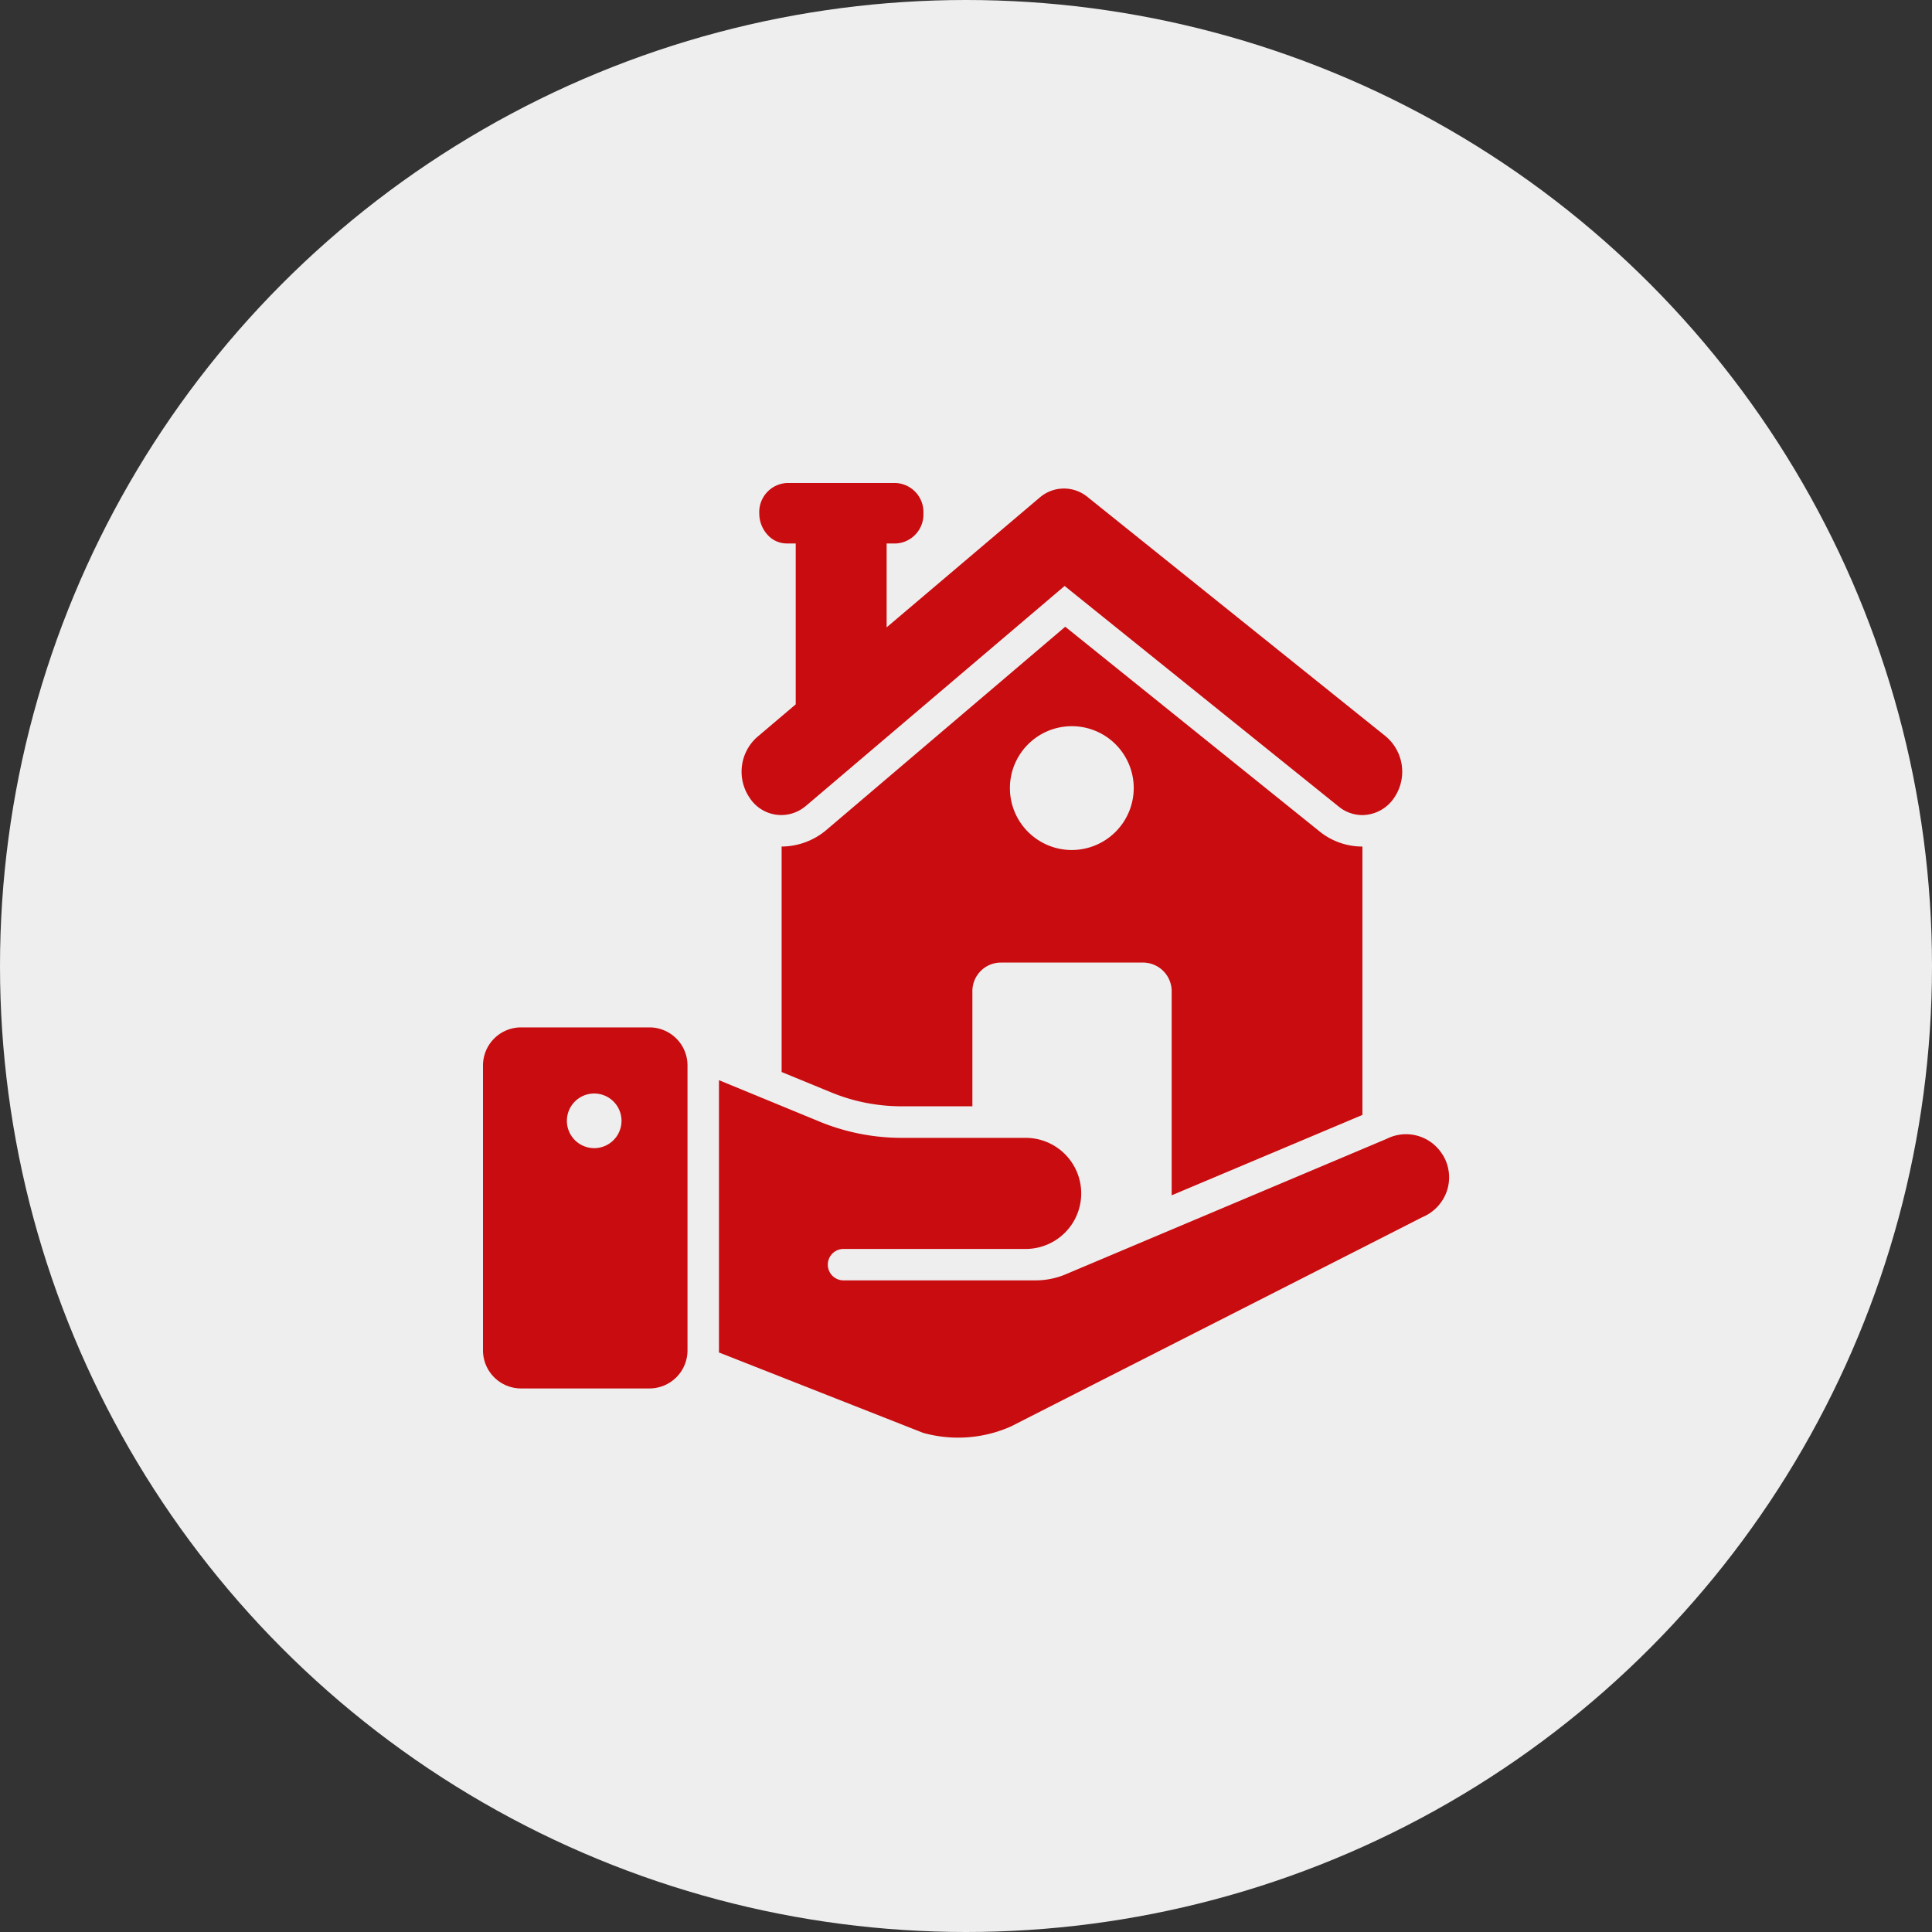
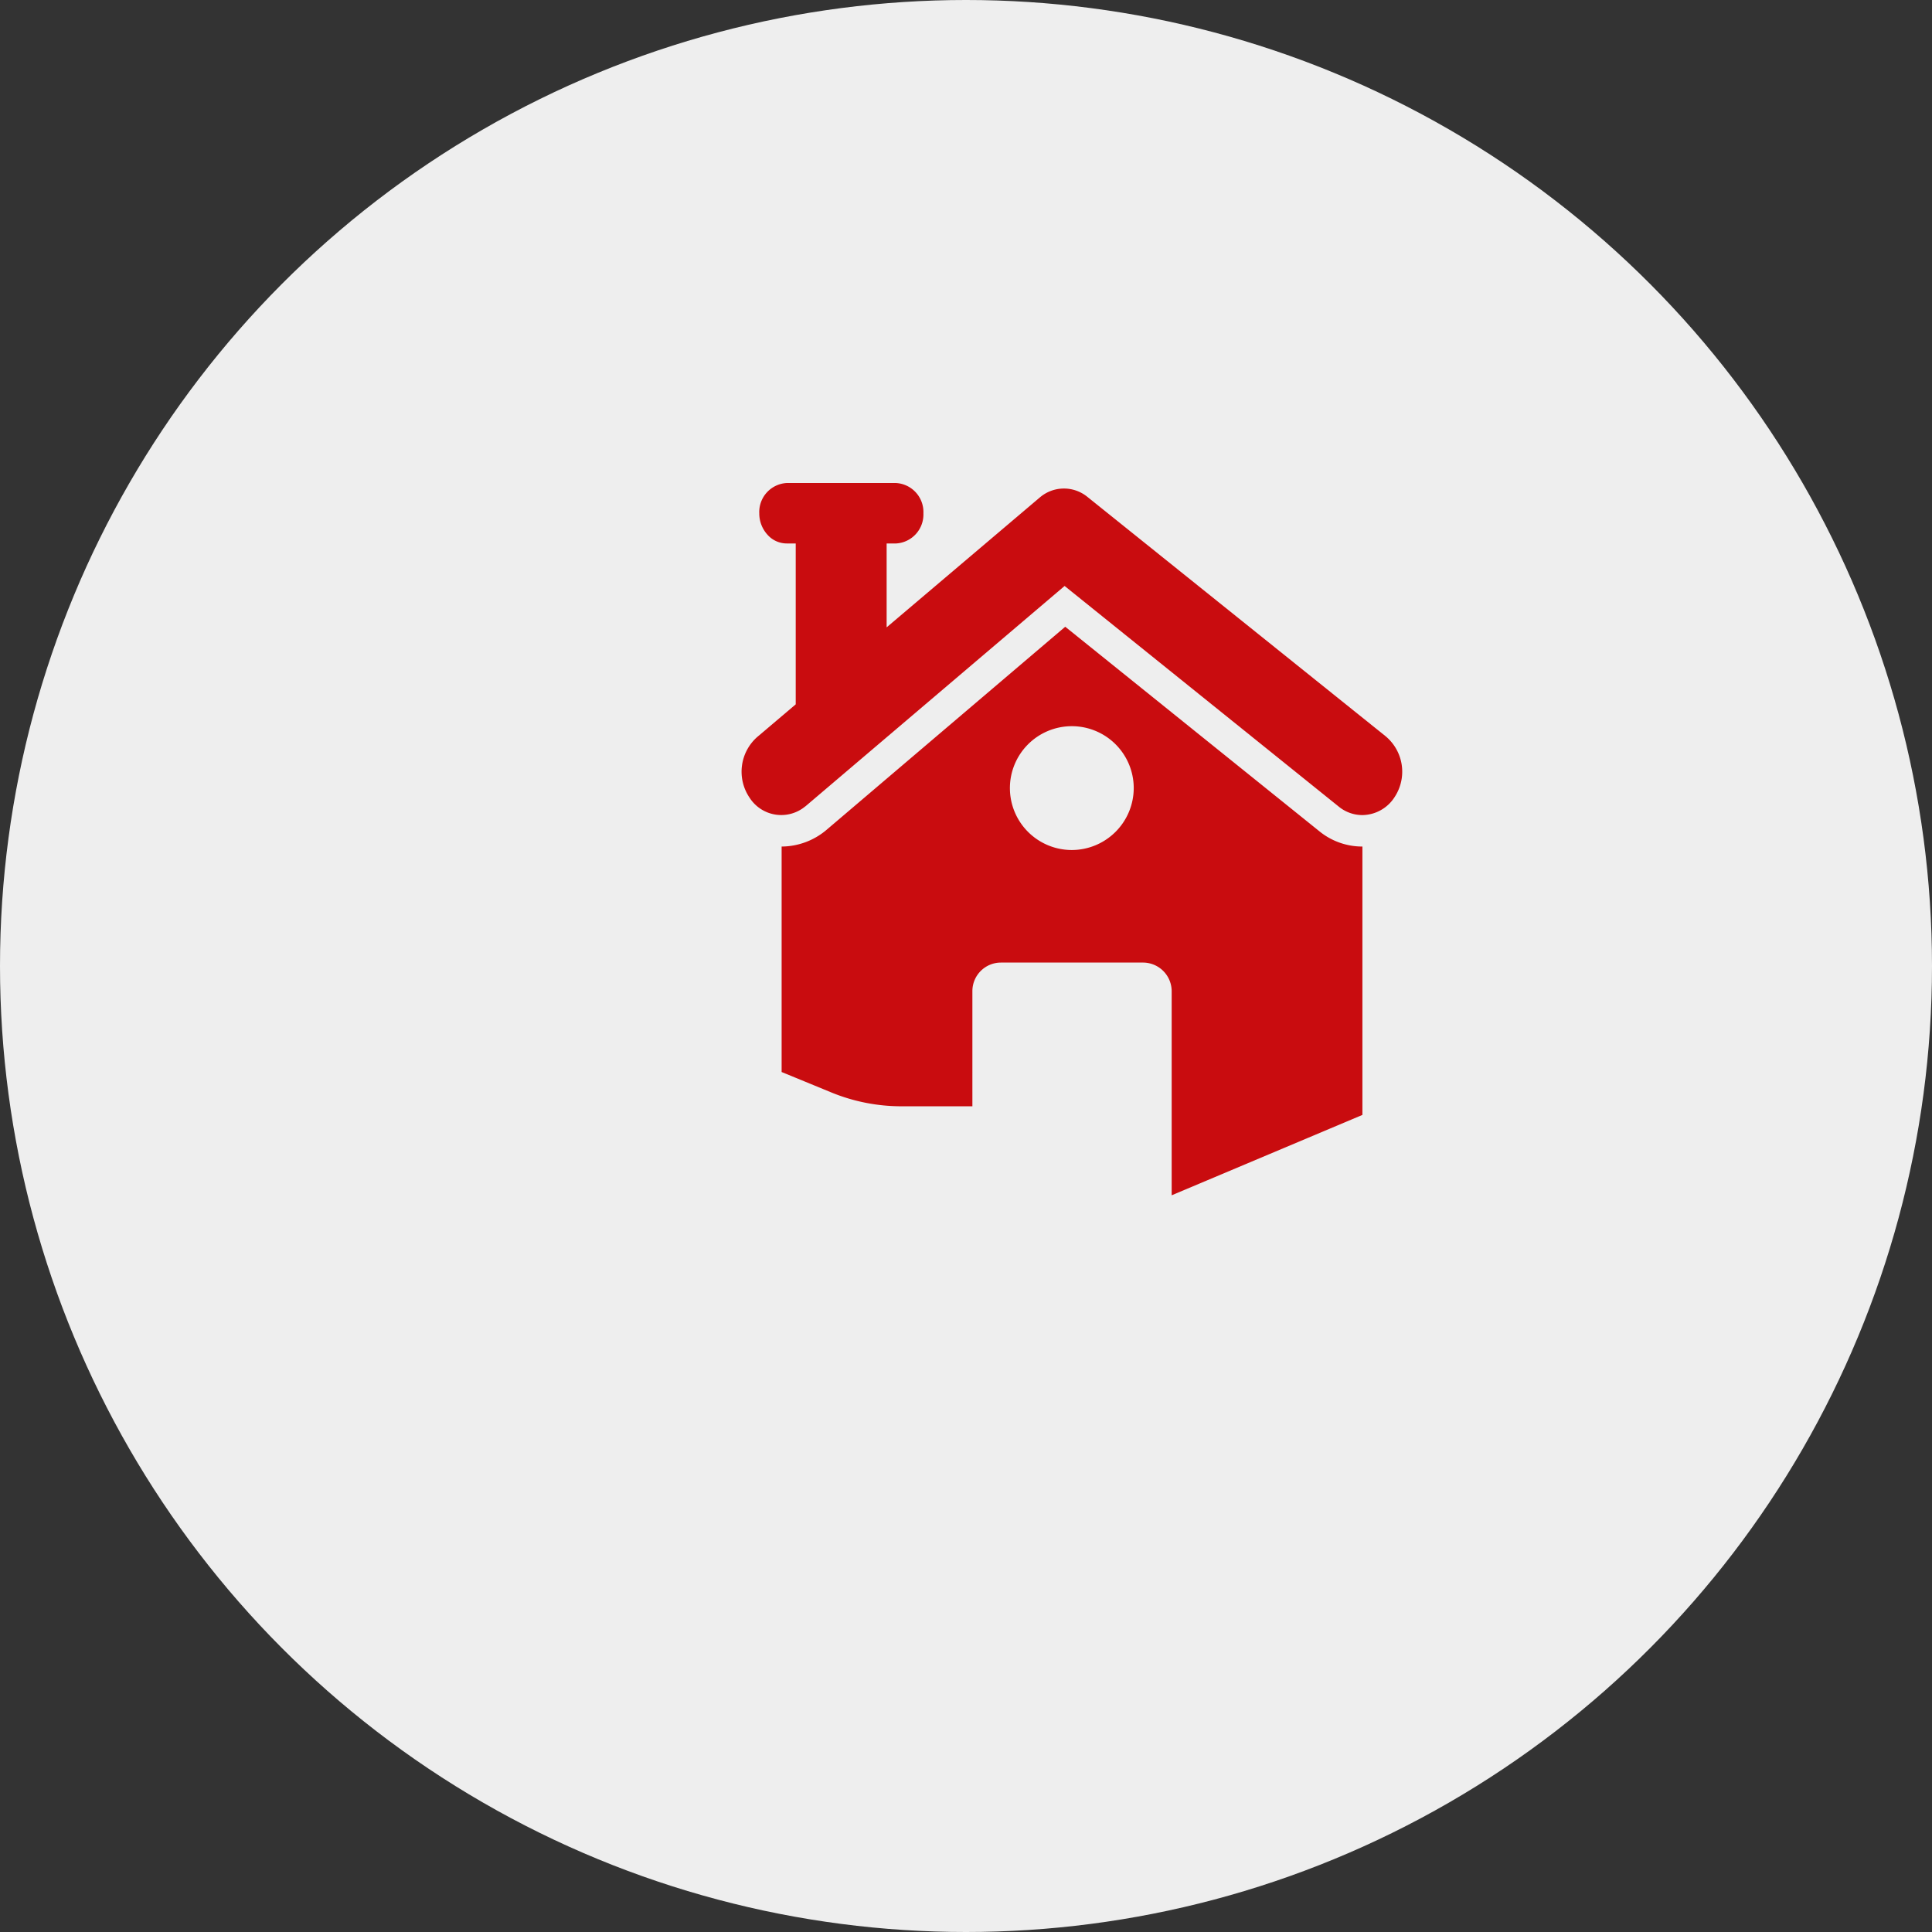
<svg xmlns="http://www.w3.org/2000/svg" width="88" height="88" viewBox="0 0 88 88">
  <rect x="0" y="0" width="88" height="88" fill="#333333" stroke="none" />
  <g id="Groupe_632" data-name="Groupe 632" transform="translate(-1111 -360)">
    <circle id="Ellipse_10" data-name="Ellipse 10" cx="44" cy="44" r="44" transform="translate(1111 360)" fill="#eee" />
    <g id="hypotheque" transform="translate(1131 379.628)">
      <g id="Groupe_578" data-name="Groupe 578" transform="translate(2 2.372)">
        <path id="Tracé_447" data-name="Tracé 447" d="M48.236,34.13V21.906h-.007a3.091,3.091,0,0,1-1.925-.673L34.7,11.894,23.8,21.169a3.189,3.189,0,0,1-2.018.737v10.27l2.283.938a8.4,8.4,0,0,0,3.192.623h3.214V28.491a1.3,1.3,0,0,1,1.3-1.3h6.477a1.307,1.307,0,0,1,1.3,1.3v9.3ZM35,22.064a2.82,2.82,0,1,1,2.82-2.827A2.827,2.827,0,0,1,35,22.064Z" transform="translate(-8.18 -5.347)" fill="#c90c0f" />
        <path id="Tracé_448" data-name="Tracé 448" d="M22.041,17.1,33.847,7.062,46.358,17.131a1.7,1.7,0,0,0,1.05.367,1.767,1.767,0,0,0,1.478-.832A2.1,2.1,0,0,0,48.46,13.9L34.869,2.991a1.69,1.69,0,0,0-2.141.031L25.741,8.947V5.127h.415a1.322,1.322,0,0,0,1.26-1.374,1.324,1.324,0,0,0-1.26-1.381H21.2a1.324,1.324,0,0,0-1.26,1.381,1.44,1.44,0,0,0,.372.973,1.176,1.176,0,0,0,.887.4H21.6v7.328l-1.742,1.477a2.108,2.108,0,0,0-.359,2.776,1.713,1.713,0,0,0,2.538.393Z" transform="translate(-7.356 -2.372)" fill="#c90c0f" />
-         <path id="Tracé_449" data-name="Tracé 449" d="M9.583,38.438H3.732A1.735,1.735,0,0,0,2,40.177V53.145a1.735,1.735,0,0,0,1.732,1.739H9.583a1.735,1.735,0,0,0,1.732-1.739V40.177A1.735,1.735,0,0,0,9.583,38.438Zm-2.521,5.5a1.244,1.244,0,1,1,1.247-1.247A1.246,1.246,0,0,1,7.062,43.939Z" transform="translate(-2 -13.642)" fill="#c90c0f" />
-         <path id="Tracé_450" data-name="Tracé 450" d="M50.588,45.33a1.949,1.949,0,0,0-2.541-.723L33.461,50.762a3.531,3.531,0,0,1-1.431.293H23.277a.716.716,0,0,1,0-1.431H31.6a2.53,2.53,0,1,0,0-5.06H25.954a9.848,9.848,0,0,1-3.736-.737L17.63,41.937v12.3a.471.471,0,0,1-.007.1L26.927,58a5.932,5.932,0,0,0,4.022-.3c.243-.129,18.293-9.3,18.723-9.526a.359.359,0,0,0,.05-.021A1.987,1.987,0,0,0,50.8,46.94a1.959,1.959,0,0,0-.208-1.61Z" transform="translate(-6.882 -14.736)" fill="#c90c0f" />
      </g>
    </g>
  </g>
</svg>